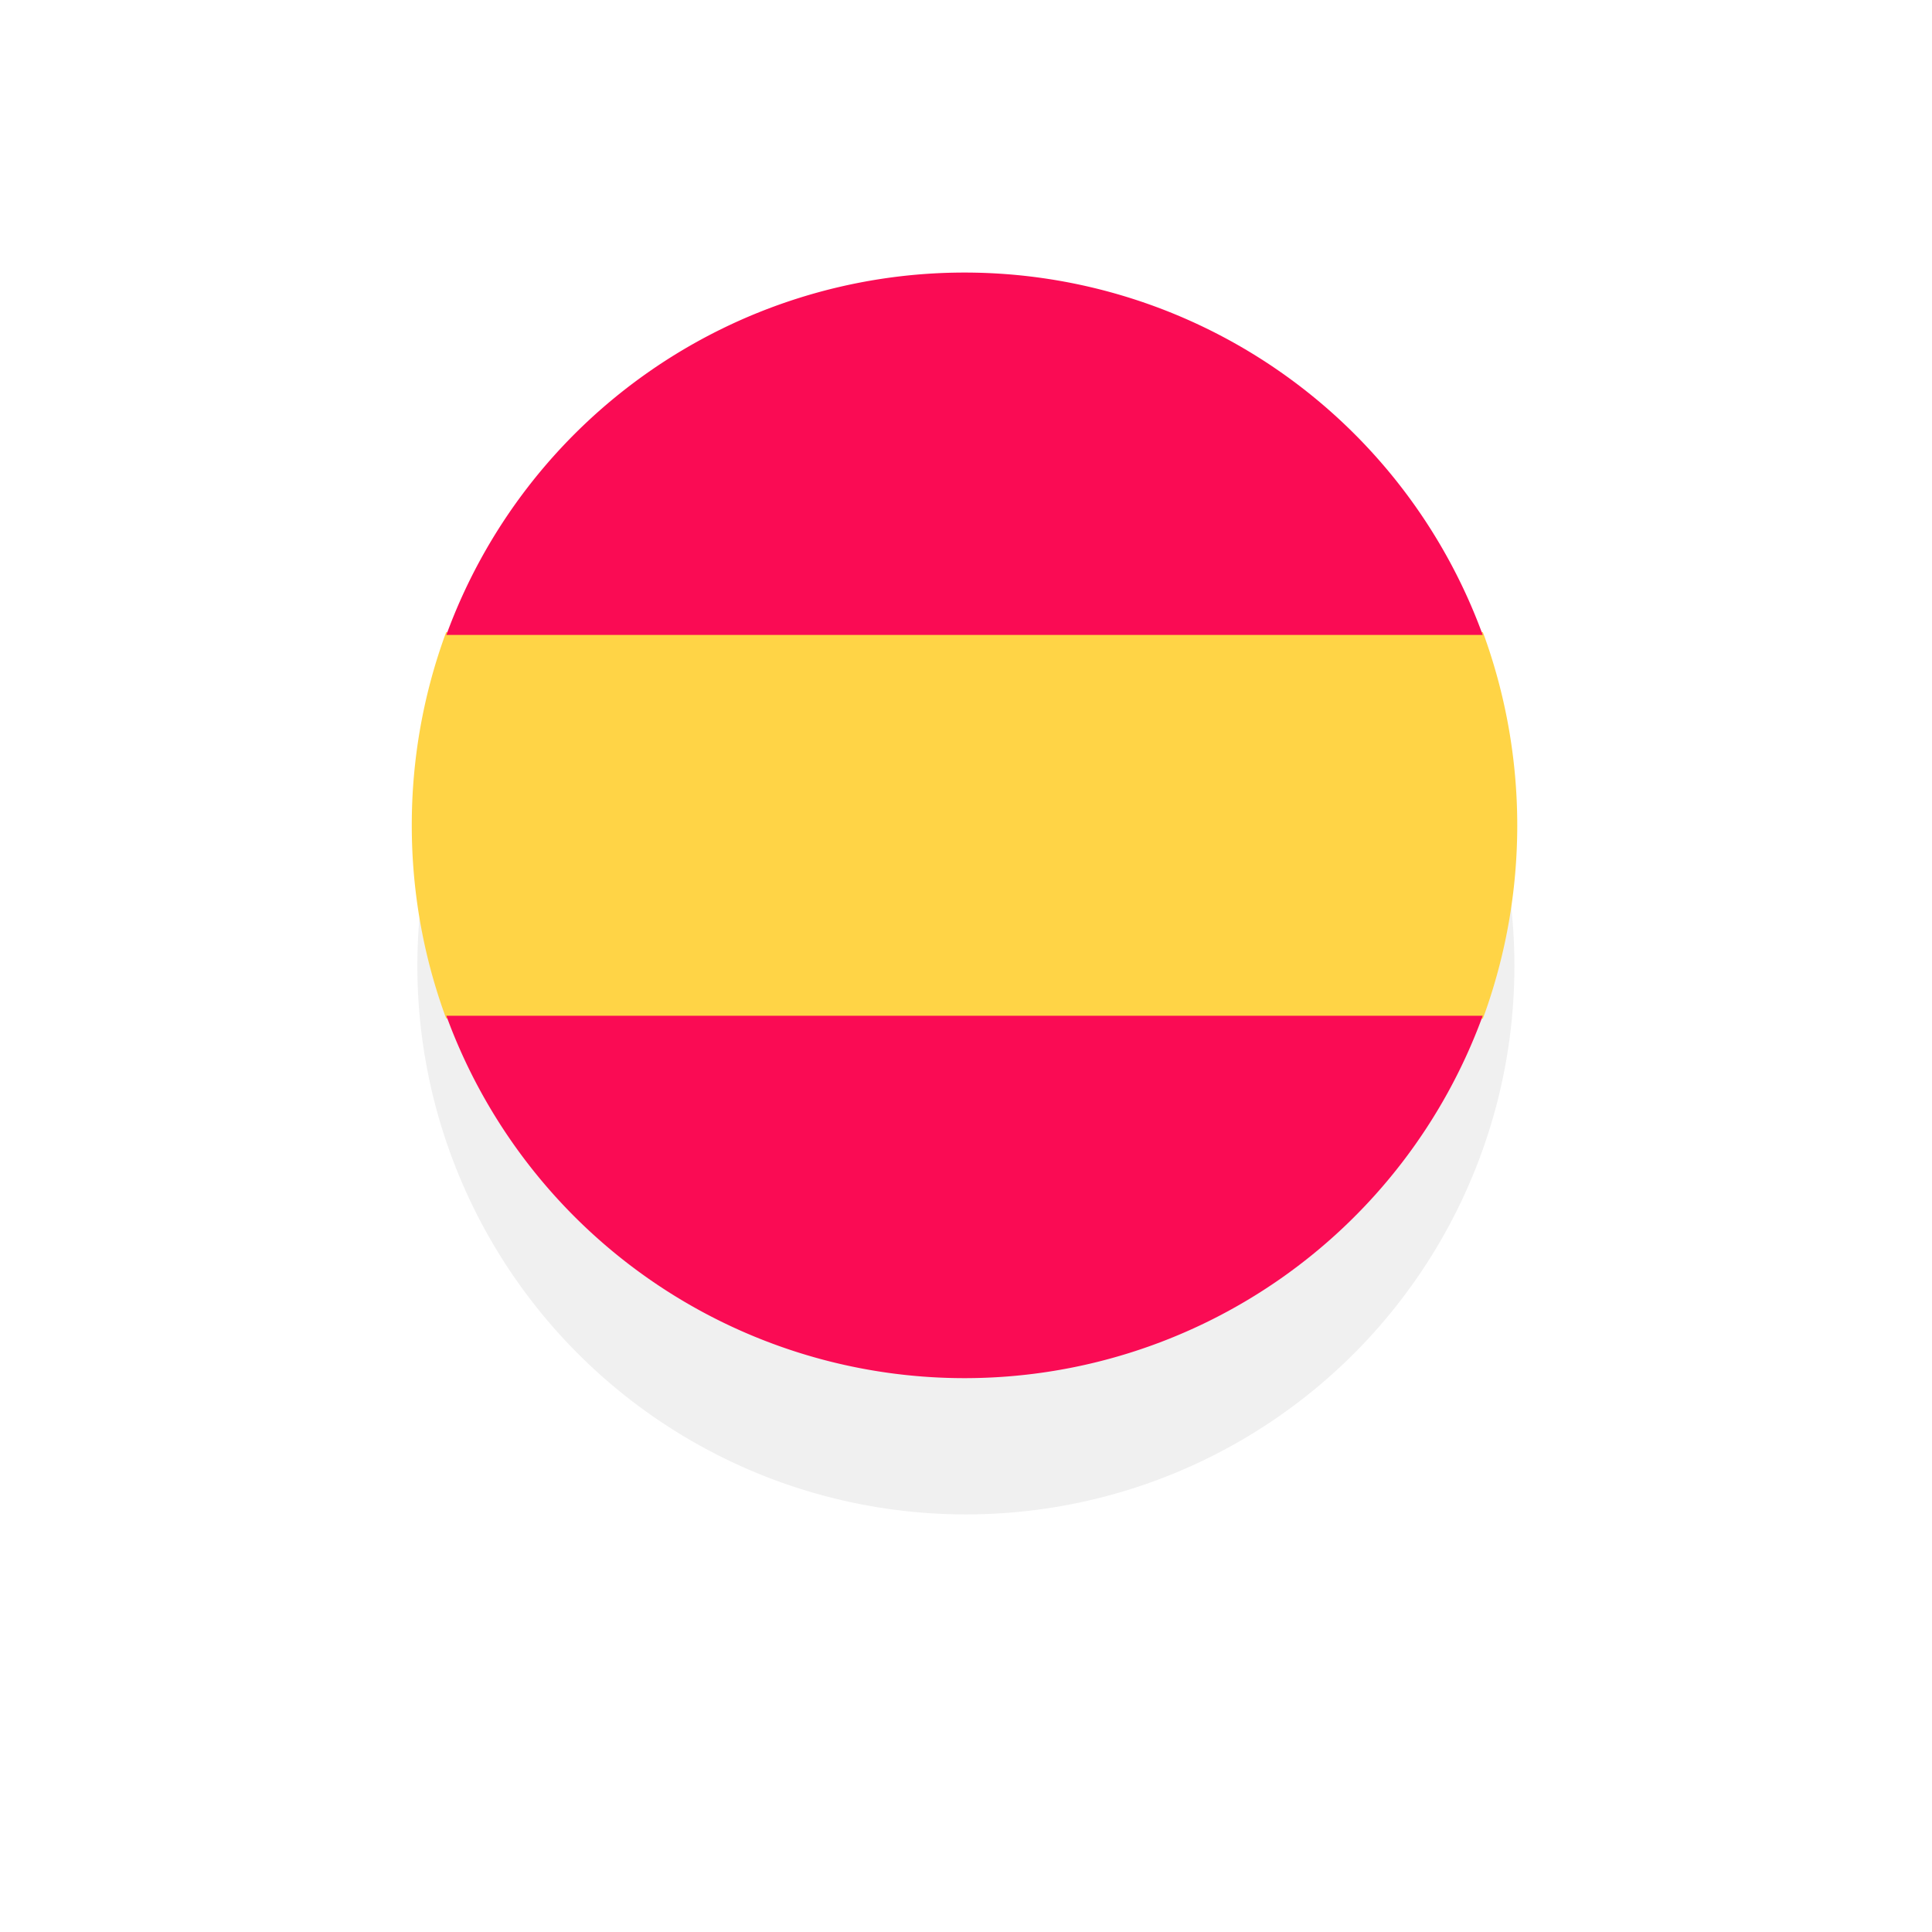
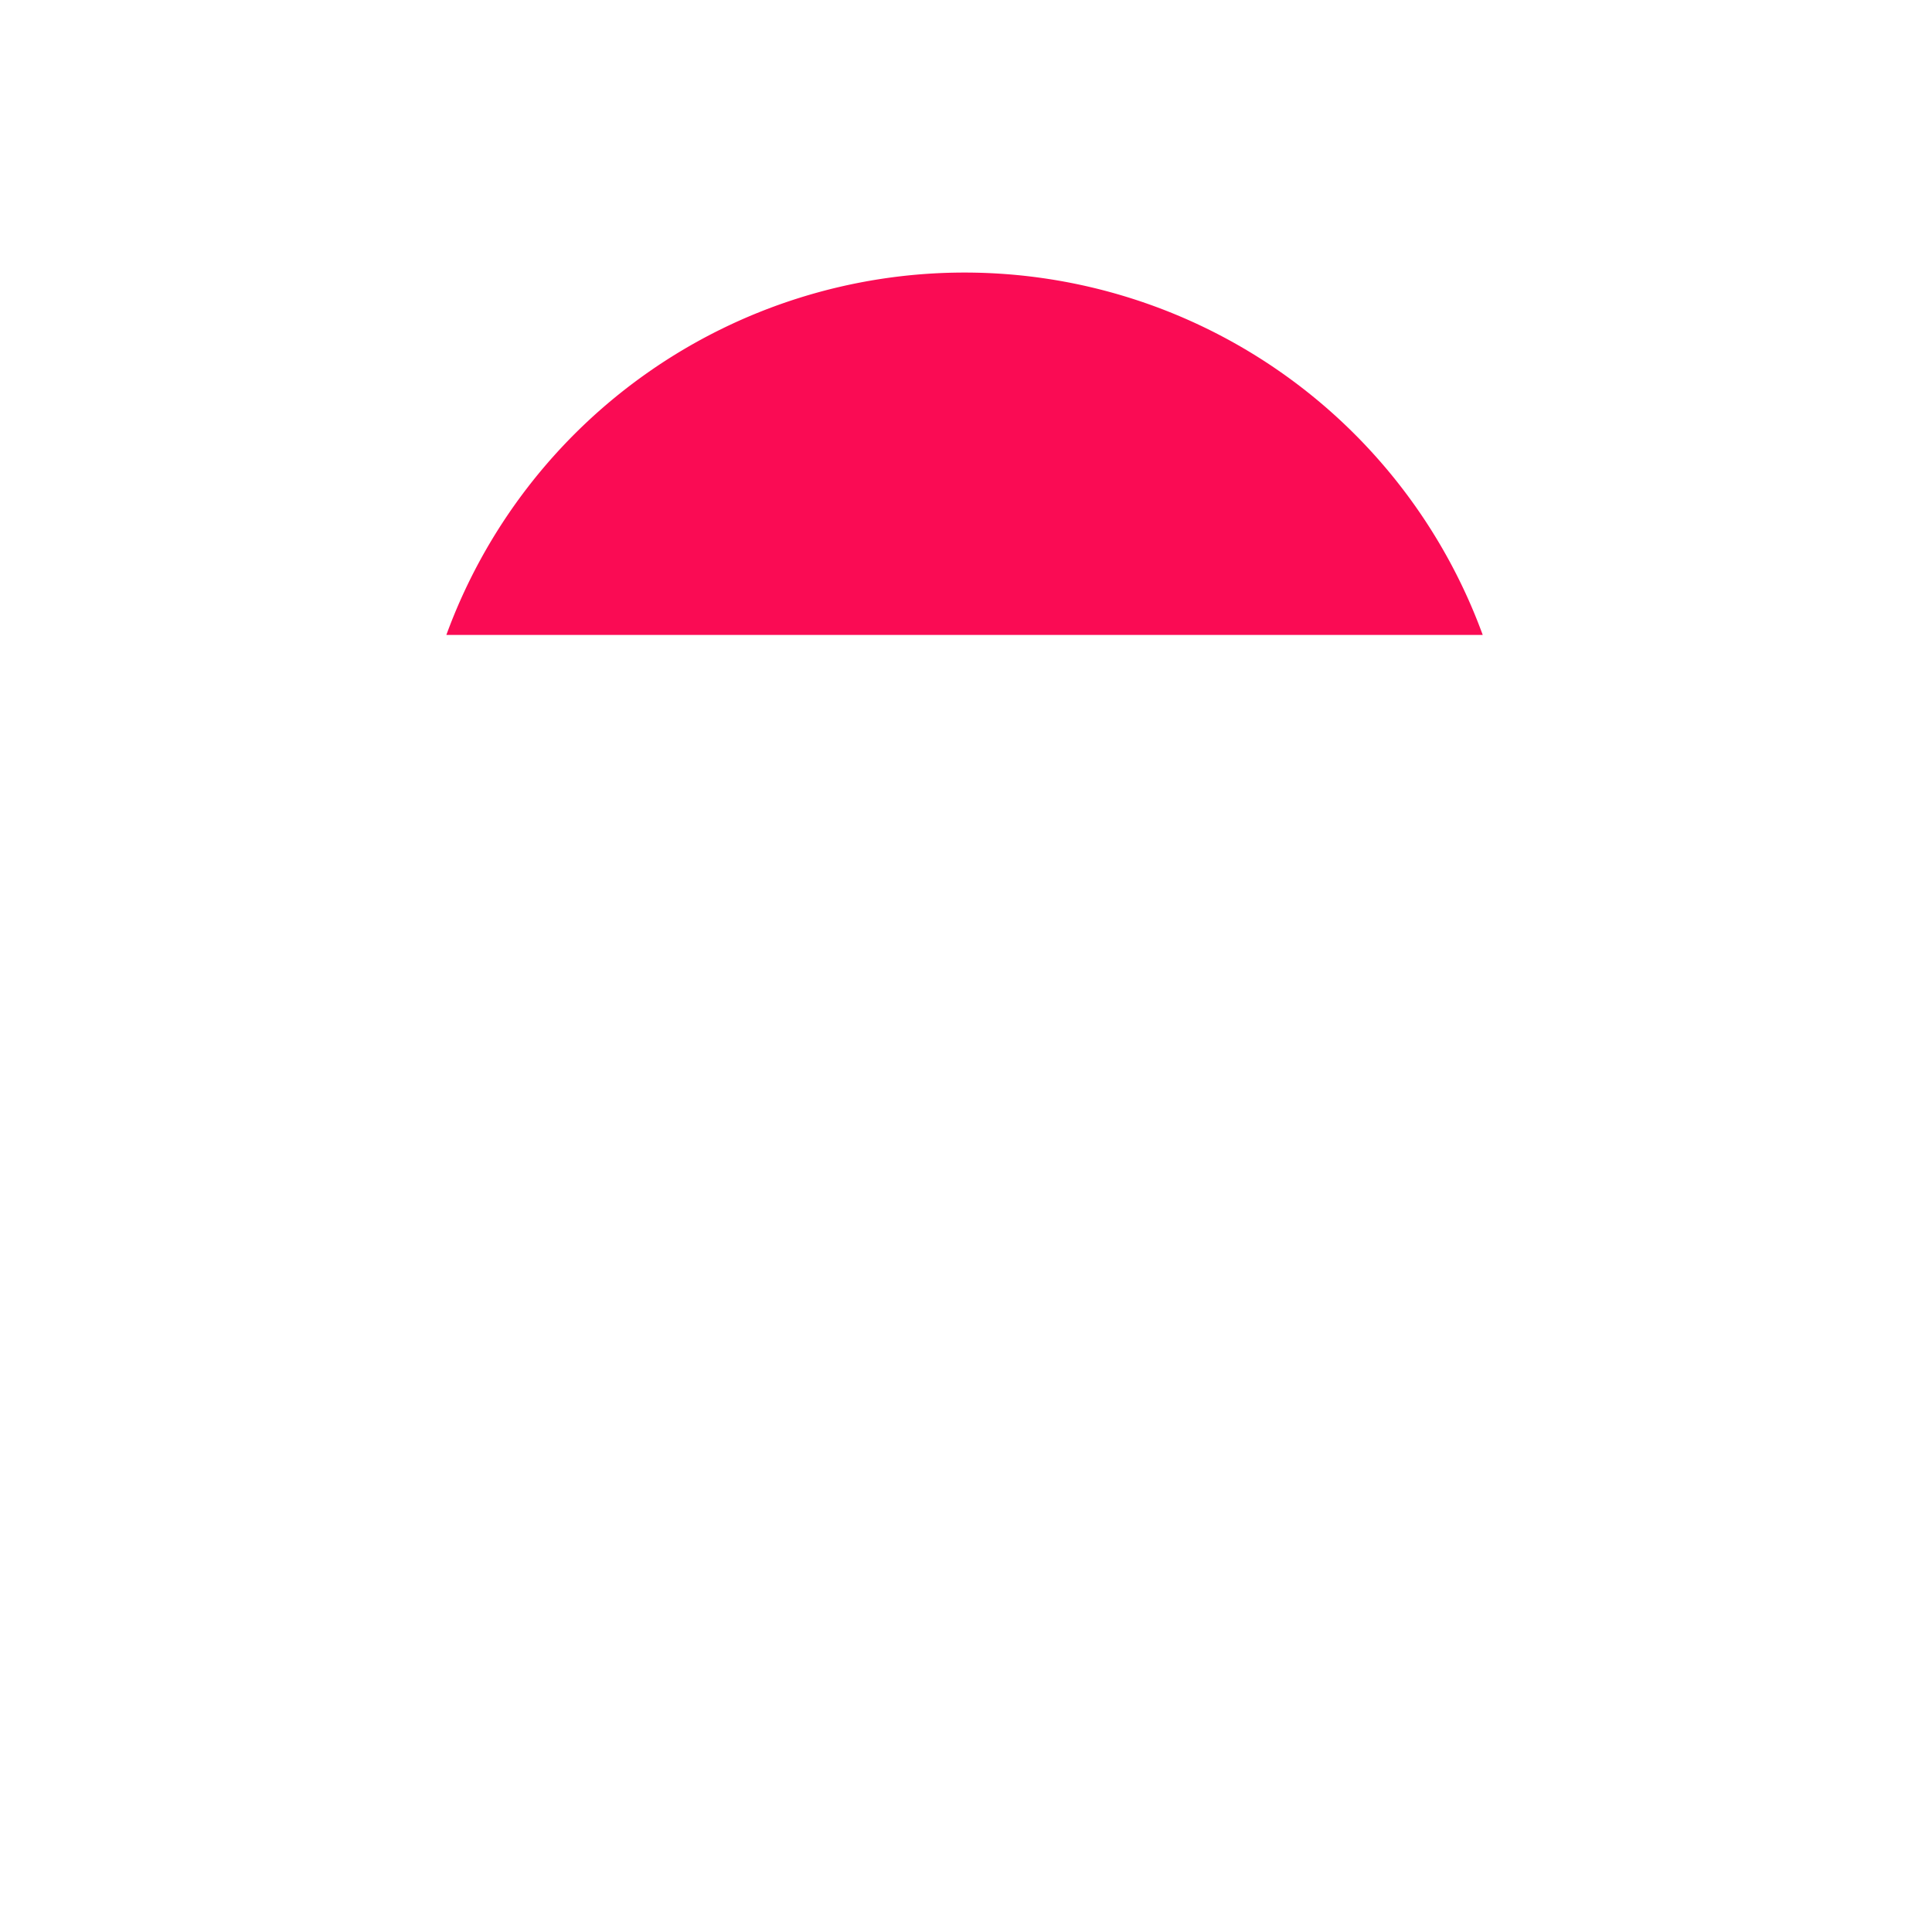
<svg xmlns="http://www.w3.org/2000/svg" width="41.649" height="41.65" viewBox="0 0 41.649 41.65">
  <defs>
    <style>.a{fill:#f0f0f0;}.b{fill:#ffd446;}.c{fill:#fa0b54;}.d{filter:url(#a);}</style>
    <filter id="a" x="0" y="0" width="41.649" height="41.65">
      <feOffset dy="3" />
      <feGaussianBlur stdDeviation="3" result="b" />
      <feFlood flood-opacity="0.161" />
      <feComposite operator="in" in2="b" />
      <feComposite in="SourceGraphic" />
    </filter>
  </defs>
  <g transform="translate(8.877 5.877)">
    <g class="d" transform="matrix(1, 0, 0, 1, -8.88, -5.88)">
-       <ellipse class="a" cx="11.825" cy="11.825" rx="11.825" ry="11.825" transform="translate(9 6)" />
-     </g>
-     <path class="b" d="M0,149.9a12.007,12.007,0,0,0,.741,4.166l11.175,1.042L23.09,154.07a12.079,12.079,0,0,0,0-8.332L11.916,144.7.741,145.738A12.007,12.007,0,0,0,0,149.9Z" transform="translate(0 -137.988)" />
+       </g>
    <g transform="translate(0.745)">
      <path class="c" d="M38.265,7.811a11.893,11.893,0,0,0-22.342,0Z" transform="translate(-15.923)" />
-       <path class="c" d="M15.923,345.043a11.893,11.893,0,0,0,22.342,0Z" transform="translate(-15.923 -329.023)" />
    </g>
  </g>
</svg>